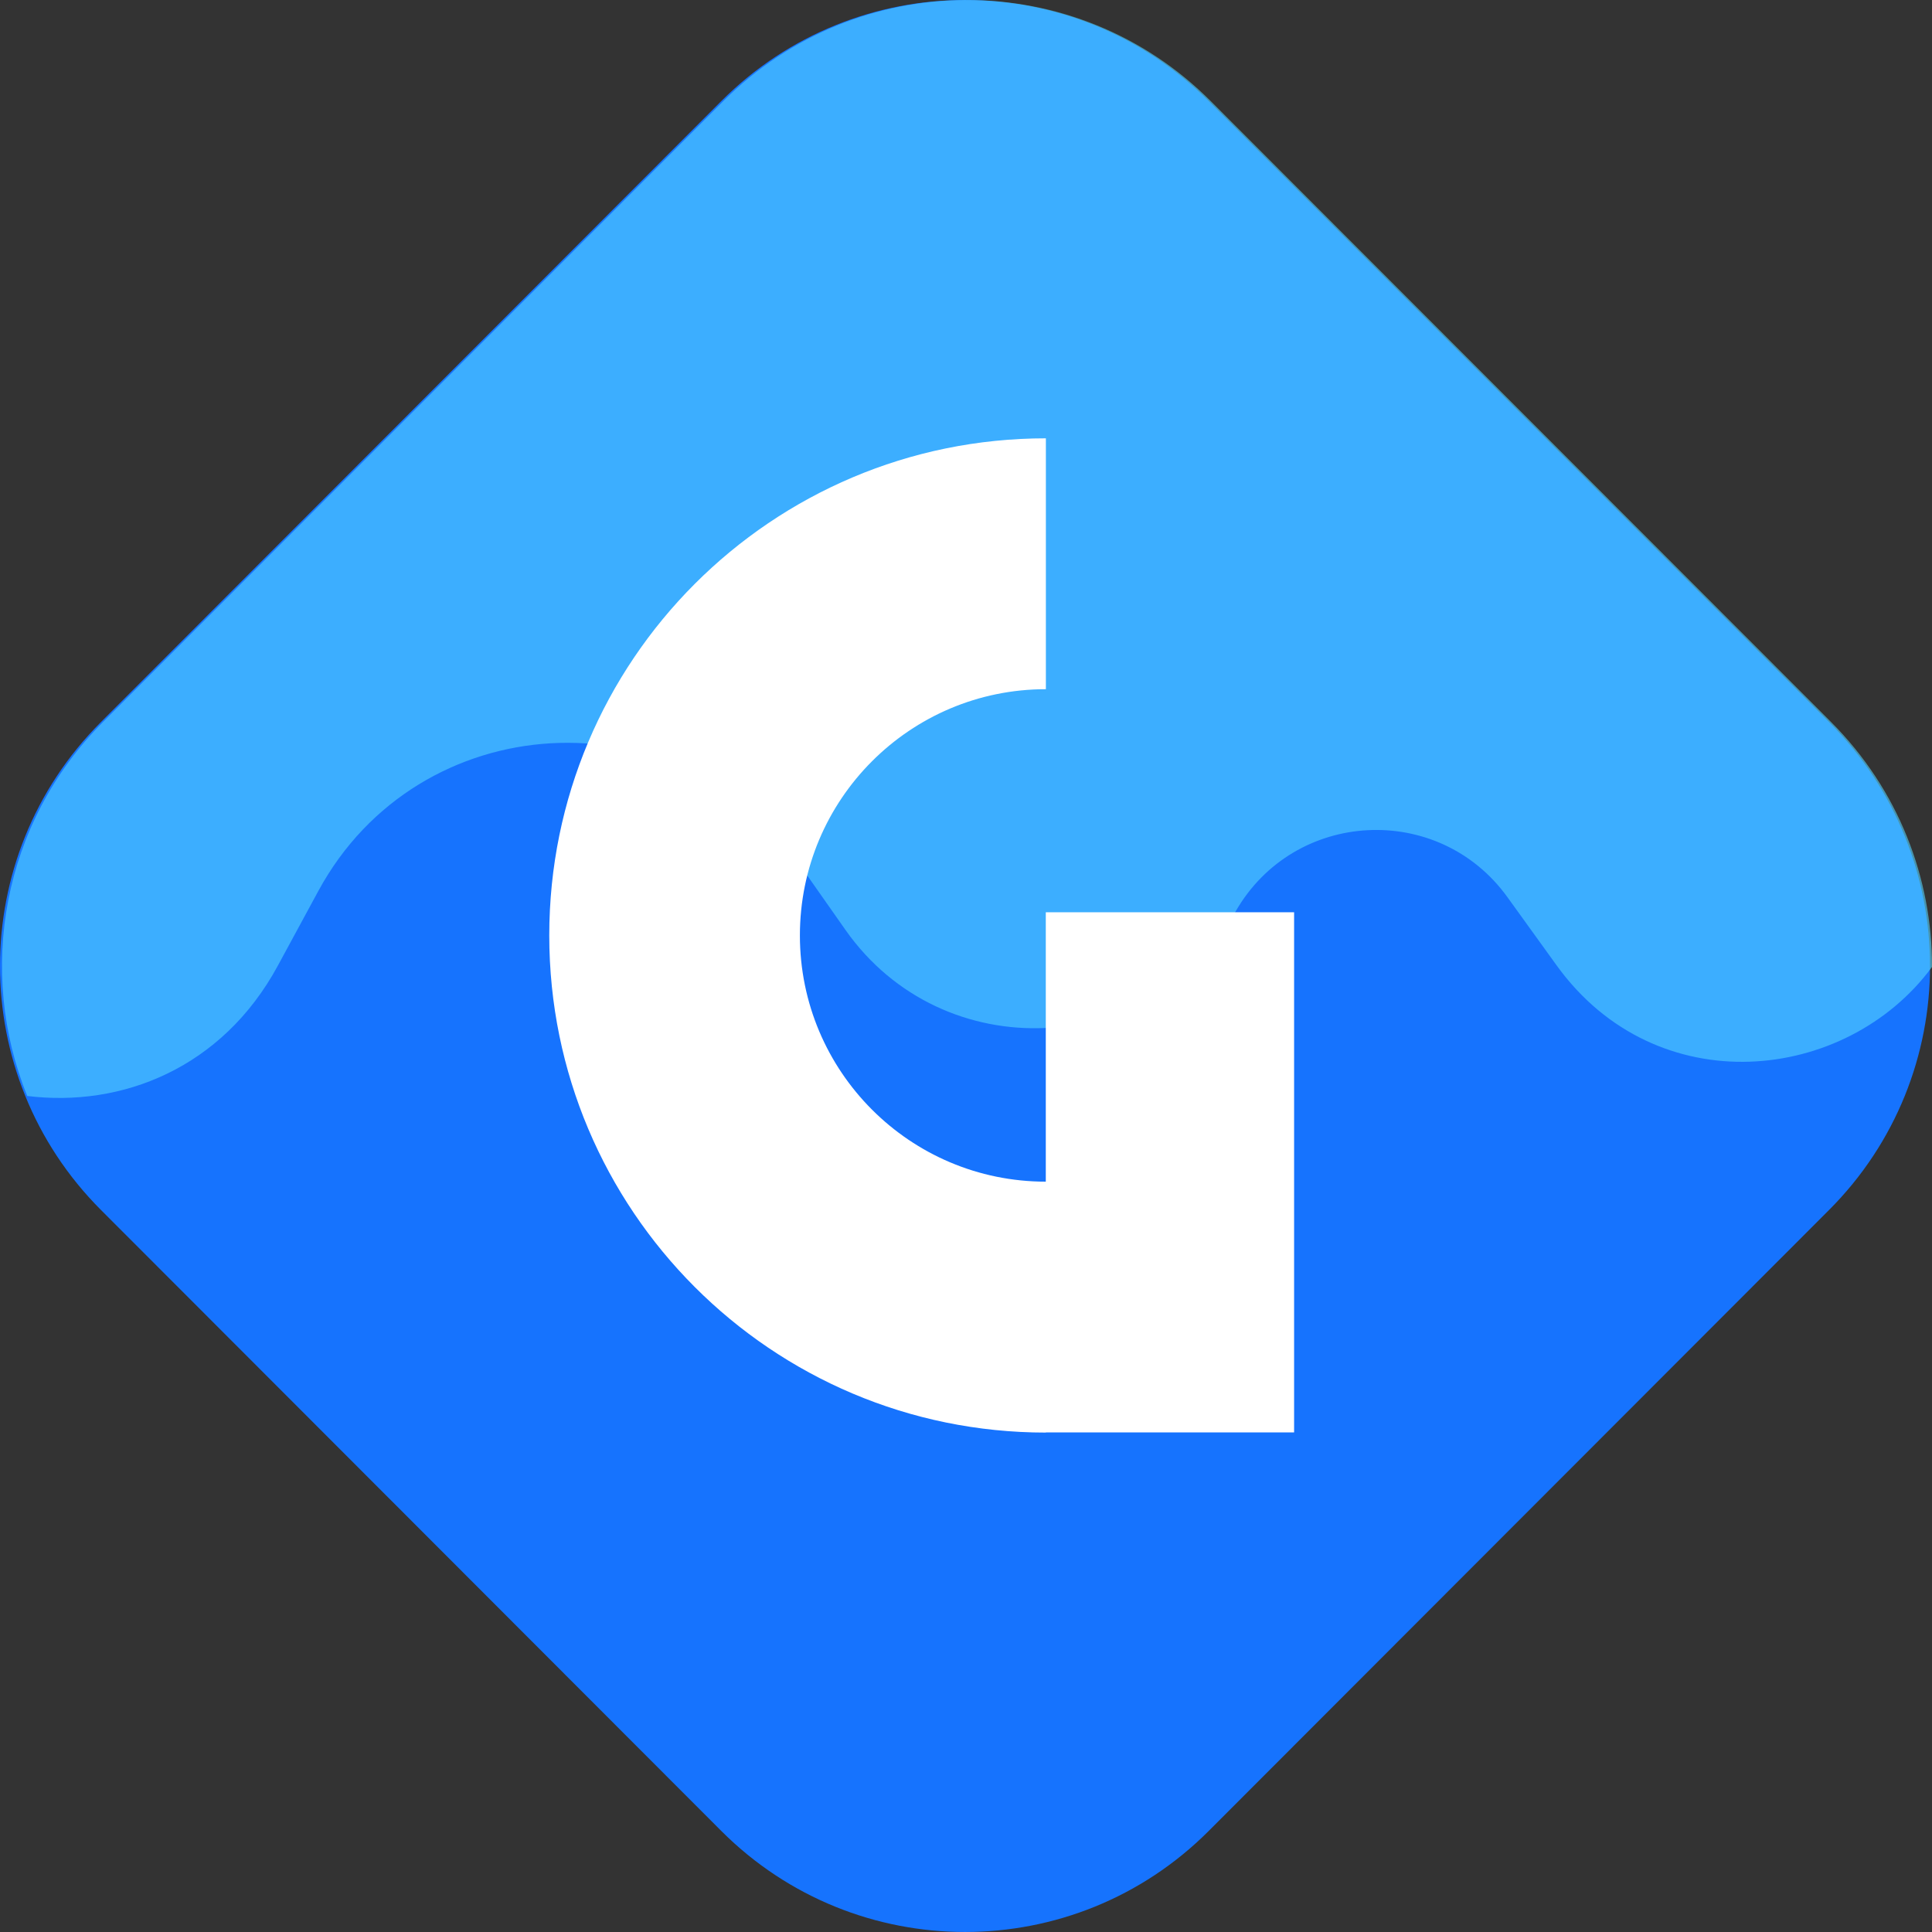
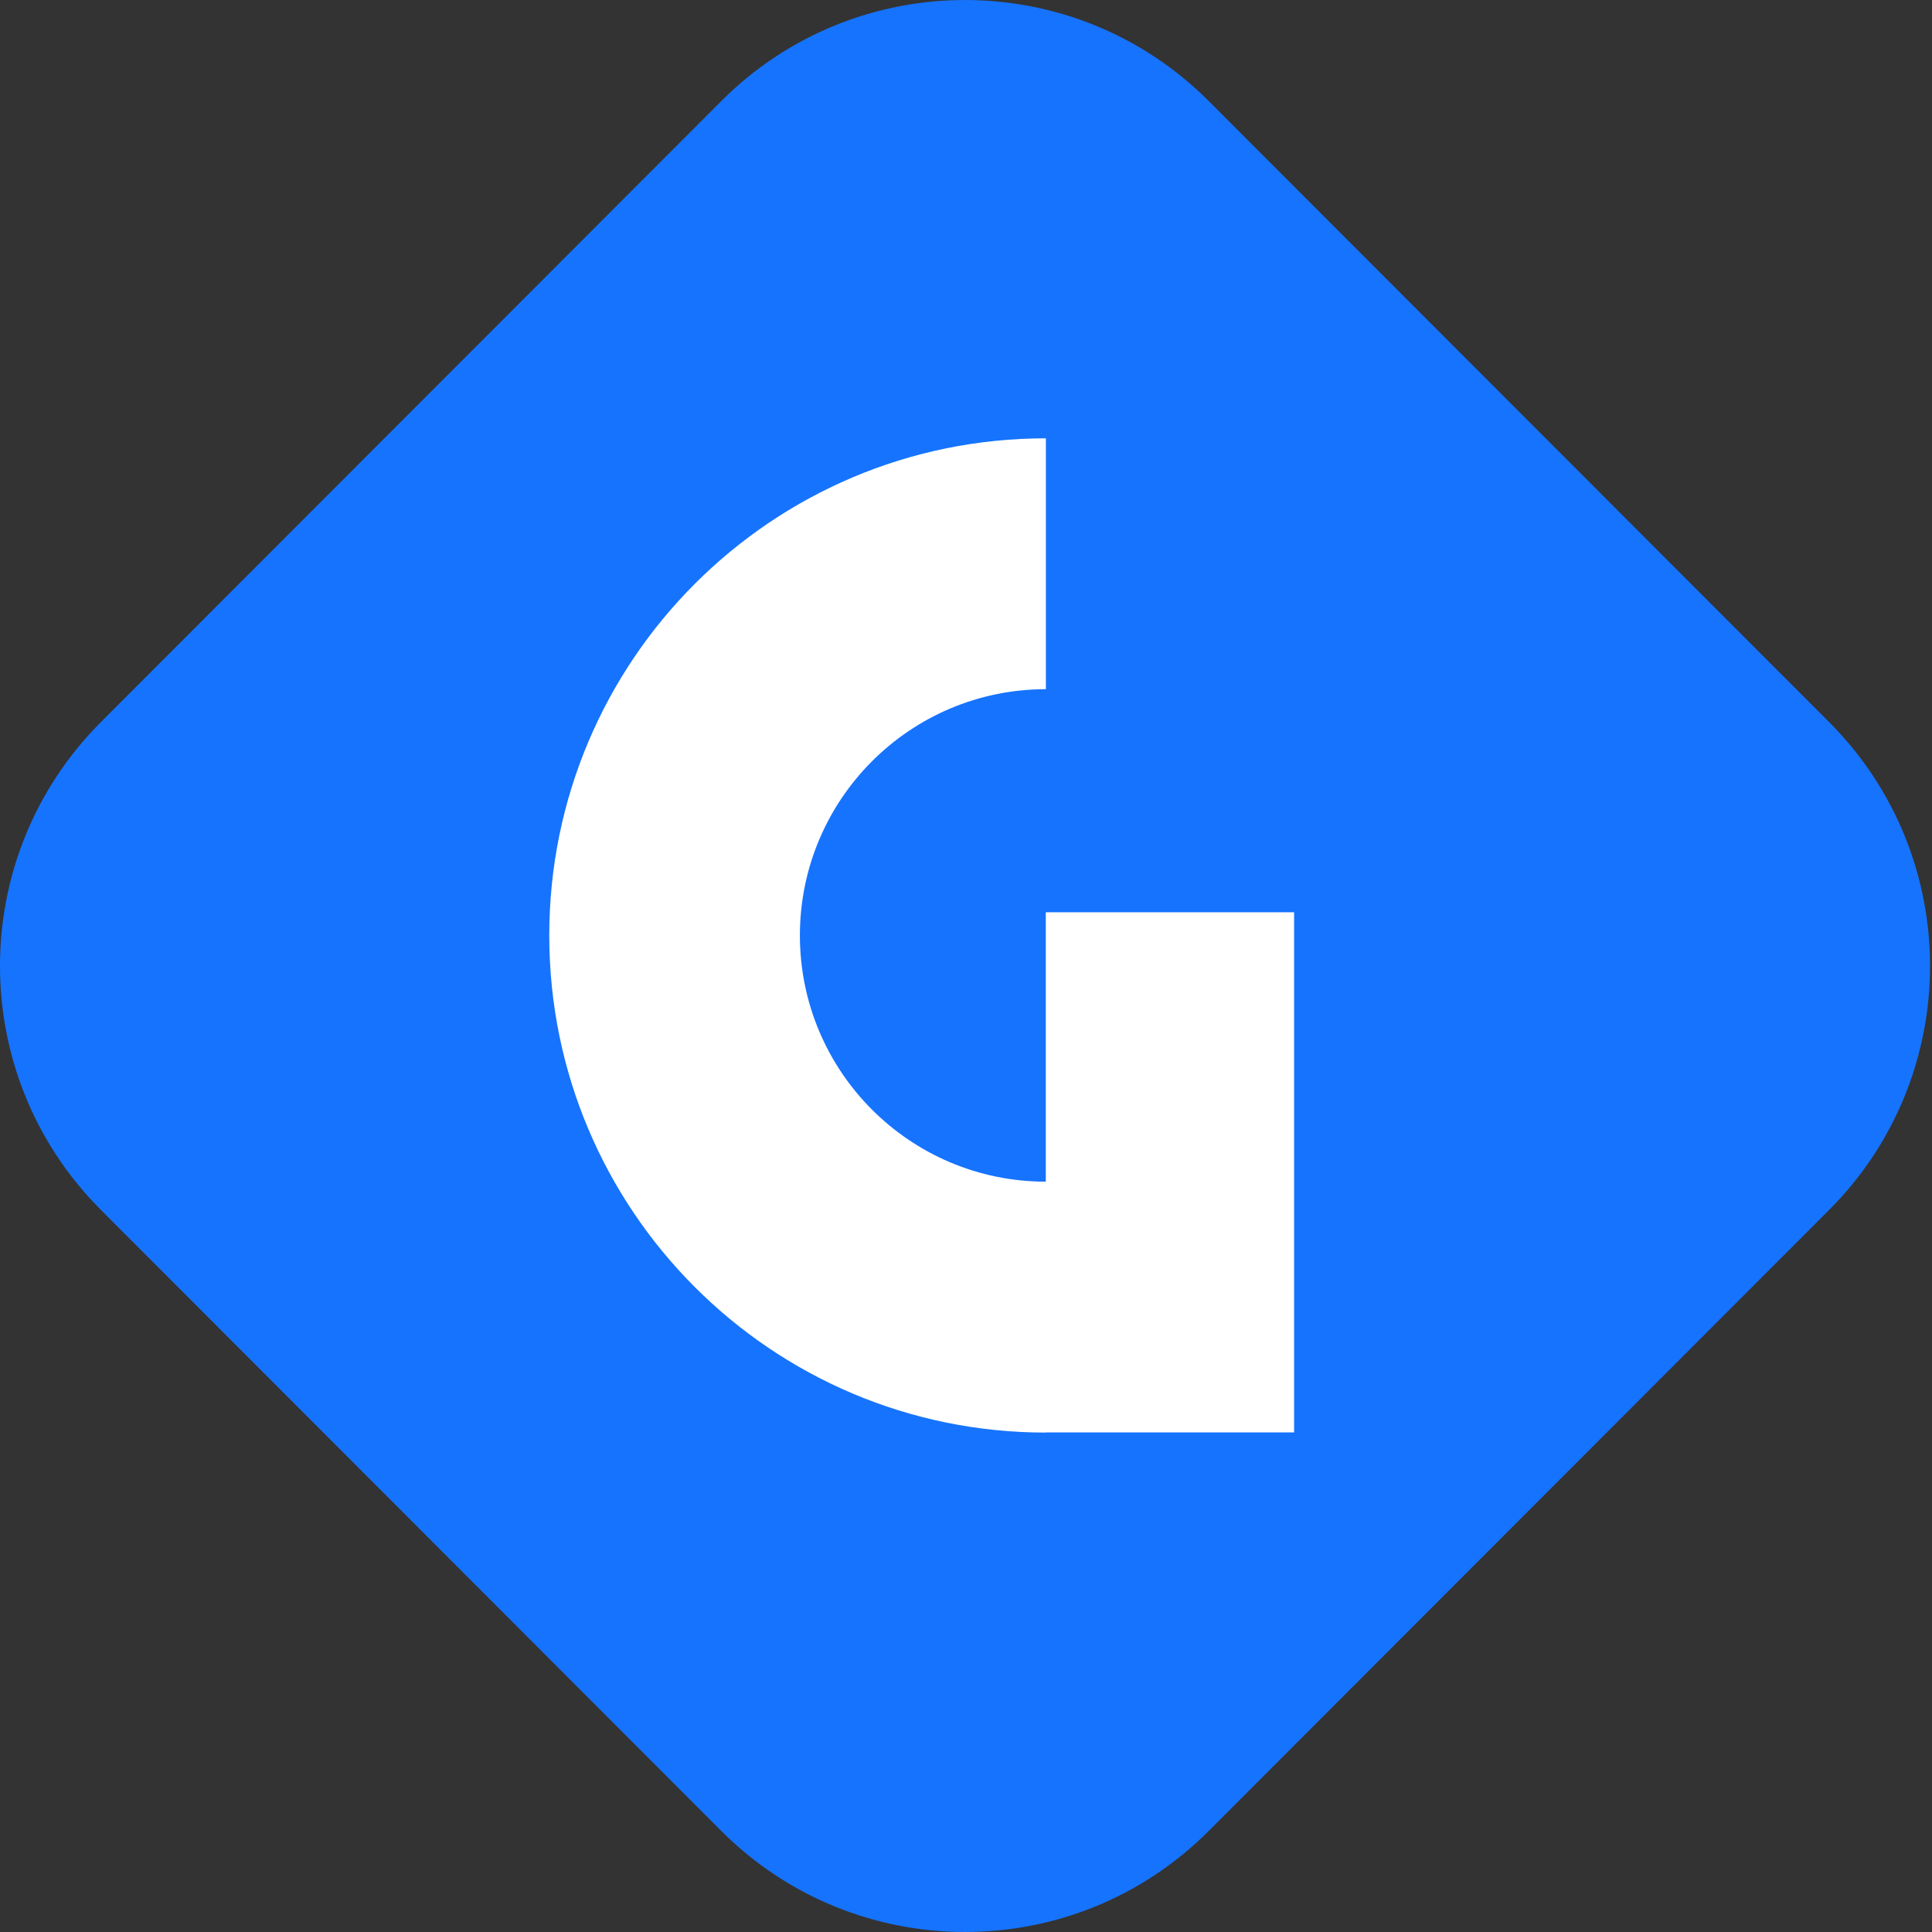
<svg xmlns="http://www.w3.org/2000/svg" width="40" height="40" viewBox="0 0 40 40" fill="none">
  <rect x="0" y="0" width="40" height="40" fill="#333333" stroke="none" />
  <path d="M25.025 37.908C22.239 40.697 17.721 40.697 14.934 37.908L2.09 25.051C-0.697 22.261 -0.697 17.739 2.09 14.949L14.934 2.092C17.721 -0.697 22.239 -0.697 25.025 2.092L37.869 14.949C40.656 17.739 40.656 22.261 37.869 25.051L25.025 37.908Z" fill="#1673FE" />
-   <path opacity="0.6" d="M14.976 2.093C17.762 -0.697 22.28 -0.697 25.066 2.093L37.91 14.949C39.308 16.349 40.005 18.185 40 20.02C38.227 22.428 34.297 22.853 32.228 19.987L31.209 18.574C29.782 16.597 26.79 16.756 25.58 18.874C23.838 21.923 19.521 22.124 17.503 19.251L16.535 17.872C14.035 14.311 8.667 14.62 6.592 18.445L5.751 19.996C4.596 22.124 2.514 22.932 0.564 22.691C-0.482 20.111 0.041 17.042 2.132 14.949L14.976 2.093Z" fill="#55D6FF" />
  <path d="M21.652 24.465C18.84 24.465 16.561 22.183 16.561 19.367C16.561 16.552 18.841 14.269 21.654 14.269V9.075C15.975 9.075 11.372 13.683 11.372 19.367C11.372 25.052 15.975 29.66 21.654 29.66V29.657H26.793V18.887H21.652L21.652 24.465Z" fill="white" />
</svg>